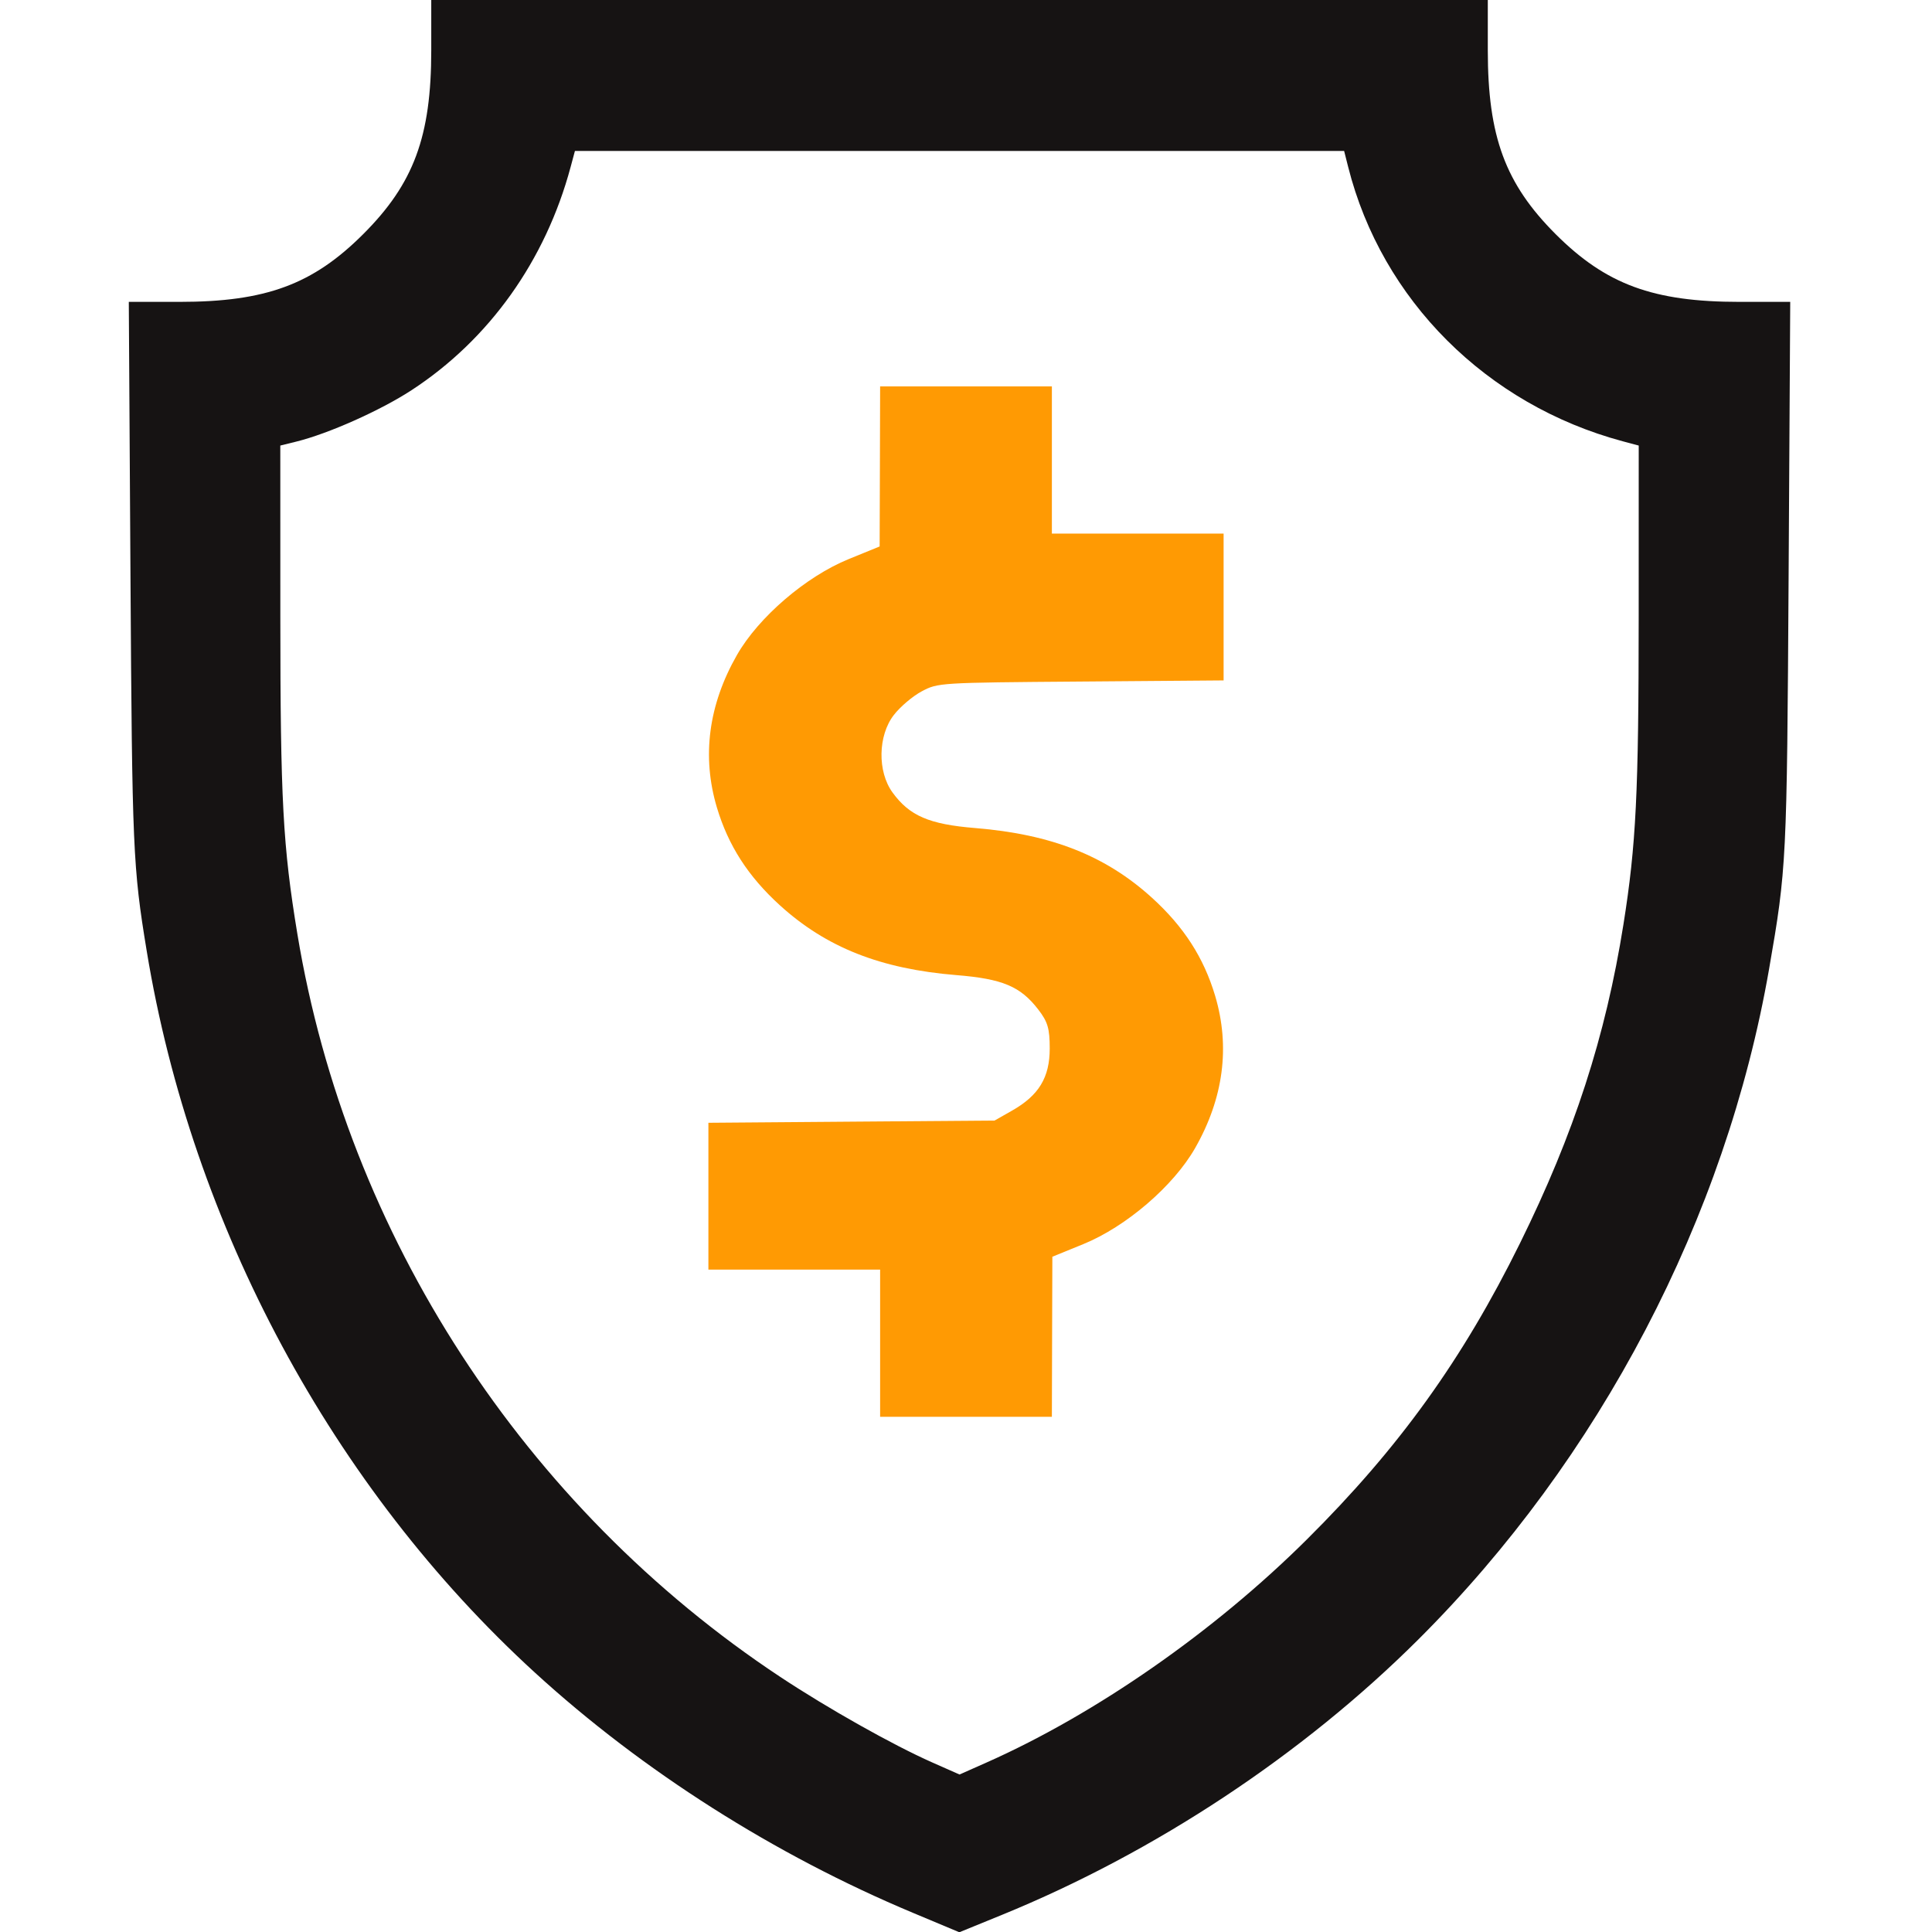
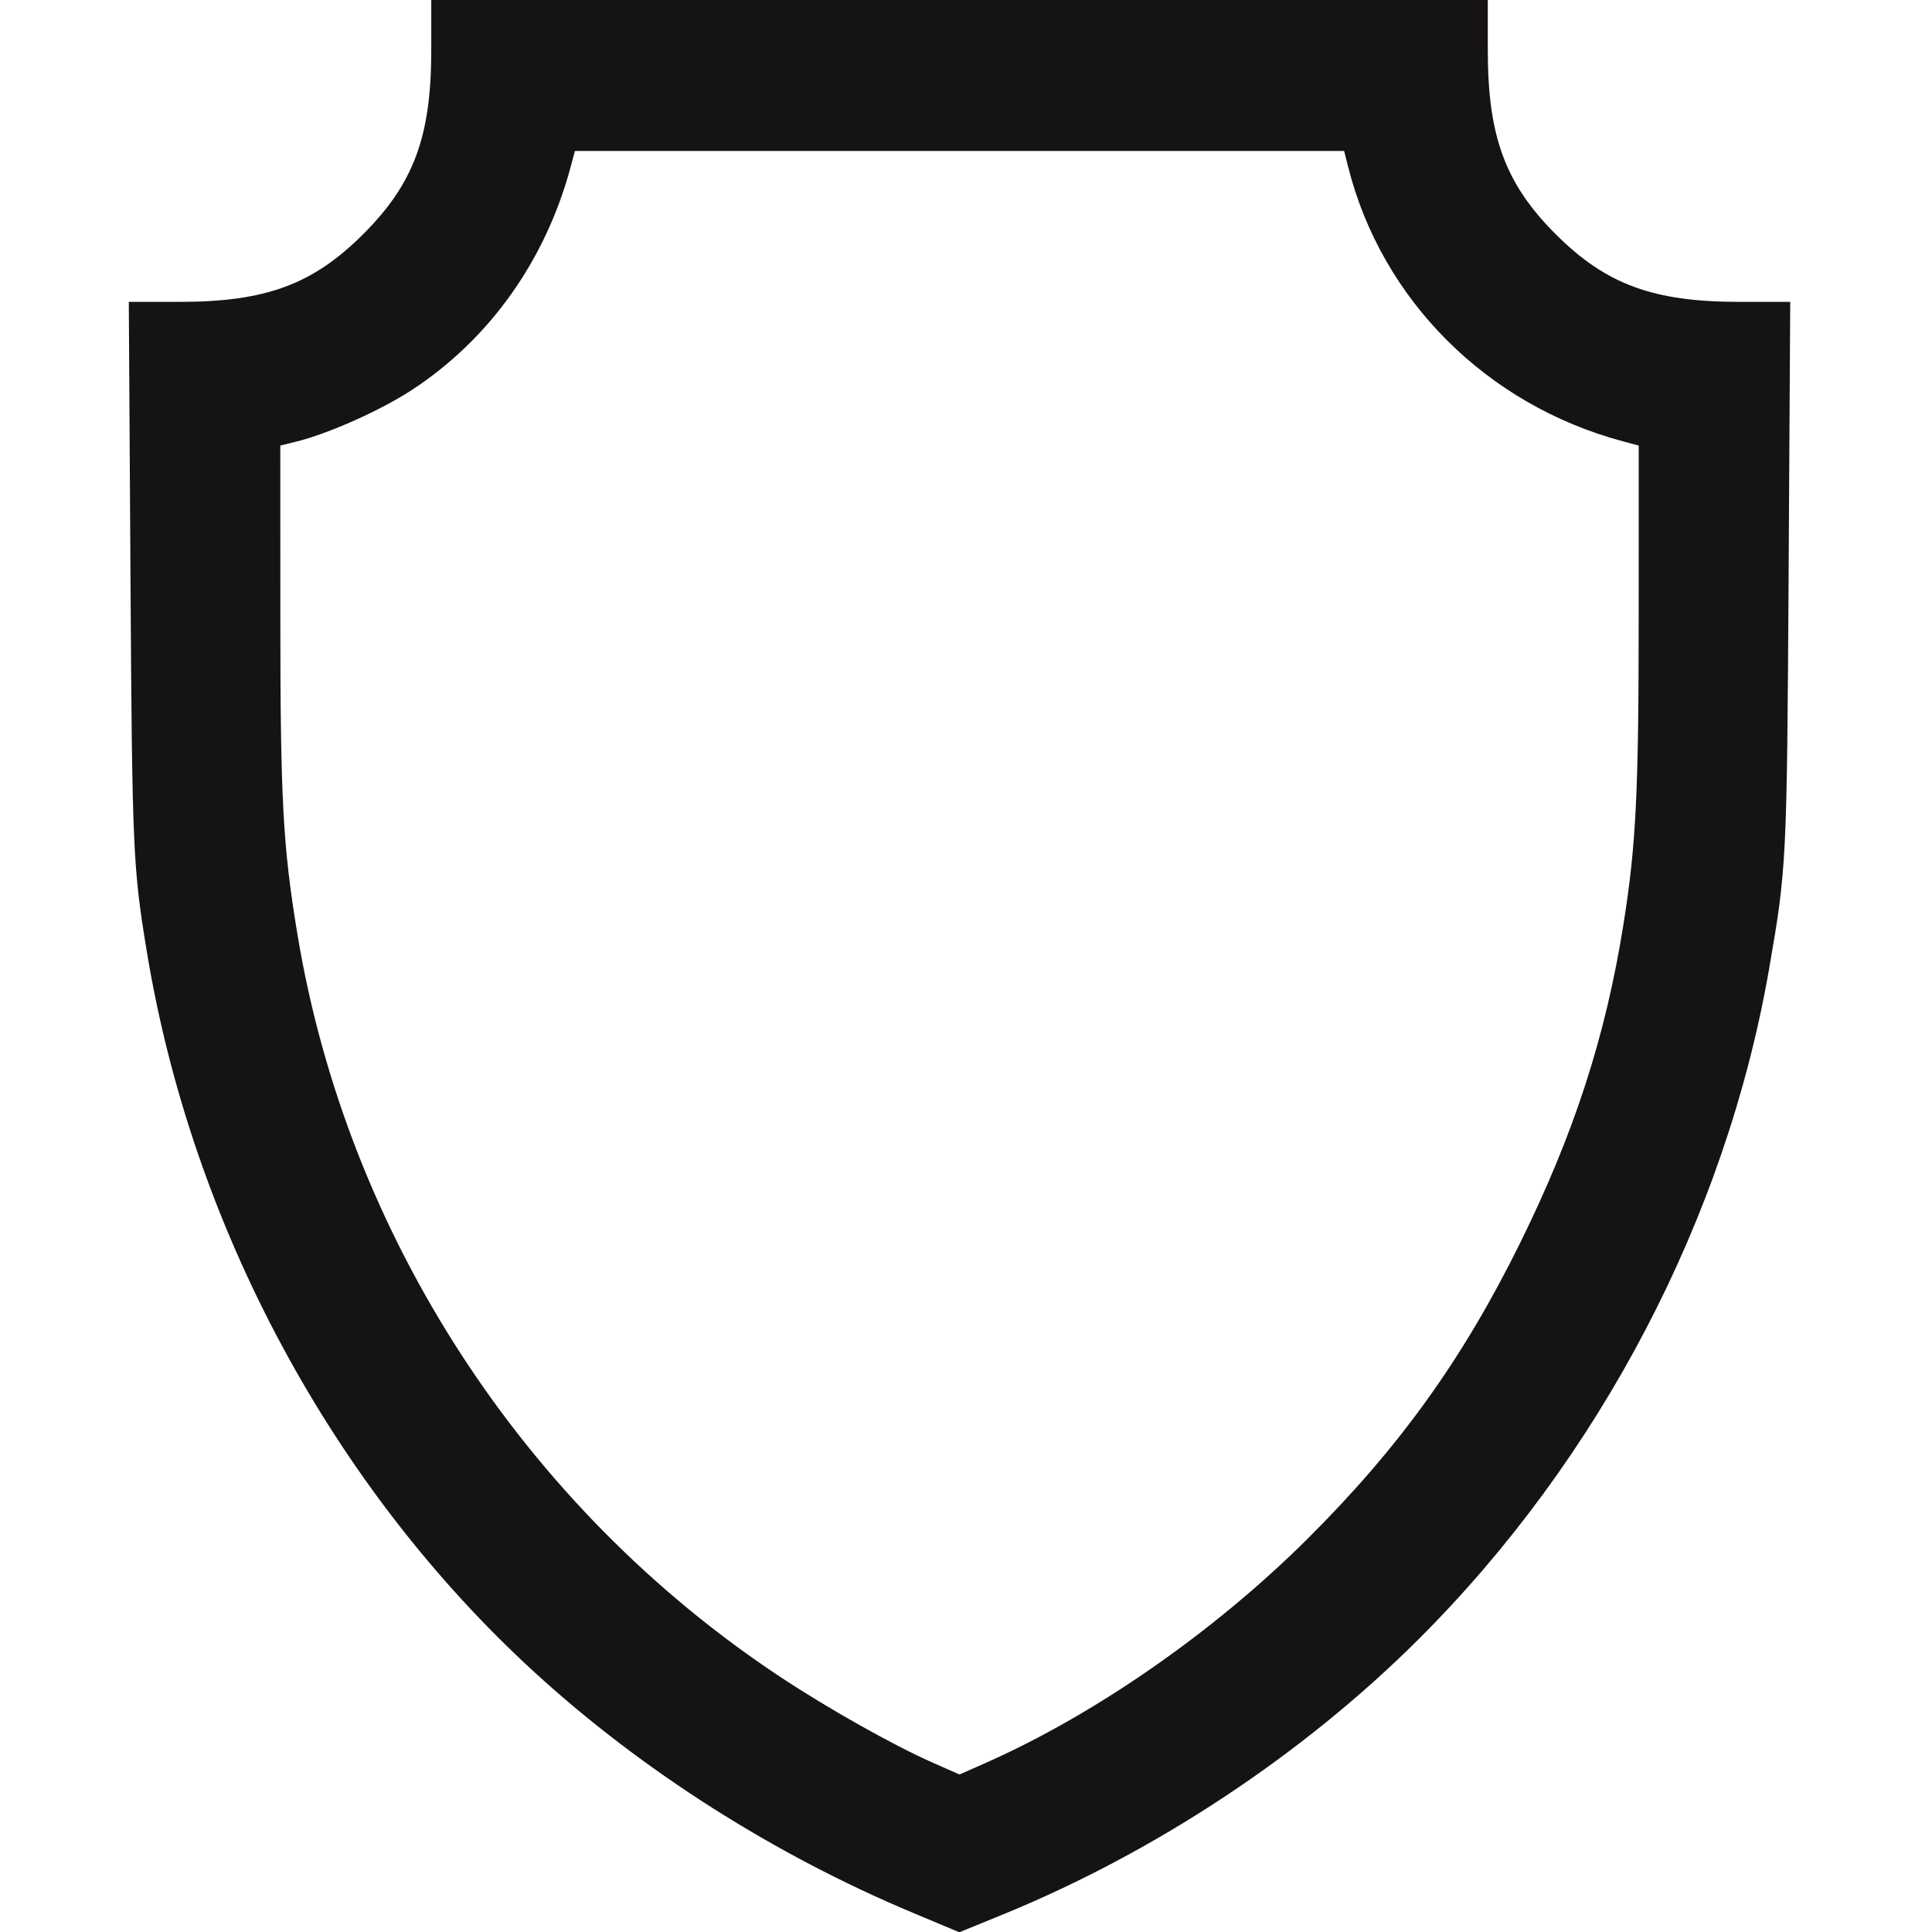
<svg xmlns="http://www.w3.org/2000/svg" width="60" height="60" viewBox="0 0 60 60" fill="none">
  <g clip-path="url(#clip0_3_1058)">
    <path fill-rule="evenodd" clip-rule="evenodd" d="M13.393 1.563C13.393 4.236 12.851 5.7 11.284 7.267C9.715 8.836 8.254 9.375 5.572 9.375H4L4.052 17.9C4.104 26.371 4.128 26.93 4.556 29.531C5.96 38.08 10.33 46.202 16.615 51.947C19.959 55.004 24.06 57.609 28.36 59.408L29.793 60.008L31.114 59.469C35.869 57.528 40.452 54.498 44.044 50.919C49.683 45.3 53.597 37.821 54.94 30.096C55.484 26.963 55.494 26.769 55.547 17.9L55.597 9.375H54.025C51.342 9.375 49.876 8.835 48.31 7.27C46.747 5.706 46.205 4.238 46.205 1.563V0H29.799H13.393V1.563ZM41.869 5.186C42.912 9.317 46.169 12.57 50.394 13.704L50.892 13.837L50.891 19.135C50.89 24.633 50.811 26.236 50.417 28.711C49.864 32.188 48.884 35.21 47.203 38.613C45.421 42.223 43.445 44.968 40.583 47.812C37.711 50.667 34.035 53.227 30.648 54.732L29.799 55.109L28.949 54.733C27.718 54.187 25.714 53.059 24.232 52.078C16.277 46.811 10.783 38.359 9.236 29.01C8.785 26.279 8.707 24.841 8.706 19.135L8.705 13.837L9.203 13.714C10.197 13.469 11.814 12.748 12.777 12.12C15.193 10.545 16.941 8.093 17.721 5.186L17.855 4.688H29.799H41.743L41.869 5.186Z" fill="#161313" />
-     <path d="M27.318 16.971L27.326 14.486L27.333 12H30H32.667V14.286V16.571H35.333H38V18.851V21.131L33.567 21.166C29.166 21.2 29.13 21.202 28.624 21.471C28.344 21.62 27.954 21.951 27.758 22.206C27.265 22.843 27.246 23.959 27.716 24.608C28.245 25.337 28.856 25.6 30.287 25.716C32.654 25.909 34.34 26.575 35.782 27.887C36.768 28.785 37.383 29.741 37.737 30.925C38.209 32.508 37.998 34.109 37.114 35.657C36.441 36.835 34.97 38.097 33.641 38.638L32.682 39.029L32.674 41.514L32.667 44H30H27.333V41.714V39.429H24.667H22V37.149V34.869L26.443 34.834L30.887 34.8L31.427 34.493C32.262 34.02 32.6 33.463 32.6 32.563C32.6 31.939 32.539 31.733 32.242 31.349C31.689 30.632 31.133 30.399 29.702 30.283C27.346 30.091 25.658 29.423 24.218 28.113C23.232 27.215 22.617 26.259 22.263 25.075C21.791 23.492 22.002 21.891 22.886 20.343C23.559 19.165 25.03 17.903 26.359 17.362L27.318 16.971Z" fill="#FF9A03" />
  </g>
  <defs>
    <clipPath id="clip0_3_1058">
      <rect width="60" height="60" fill="white" />
    </clipPath>
  </defs>
</svg>